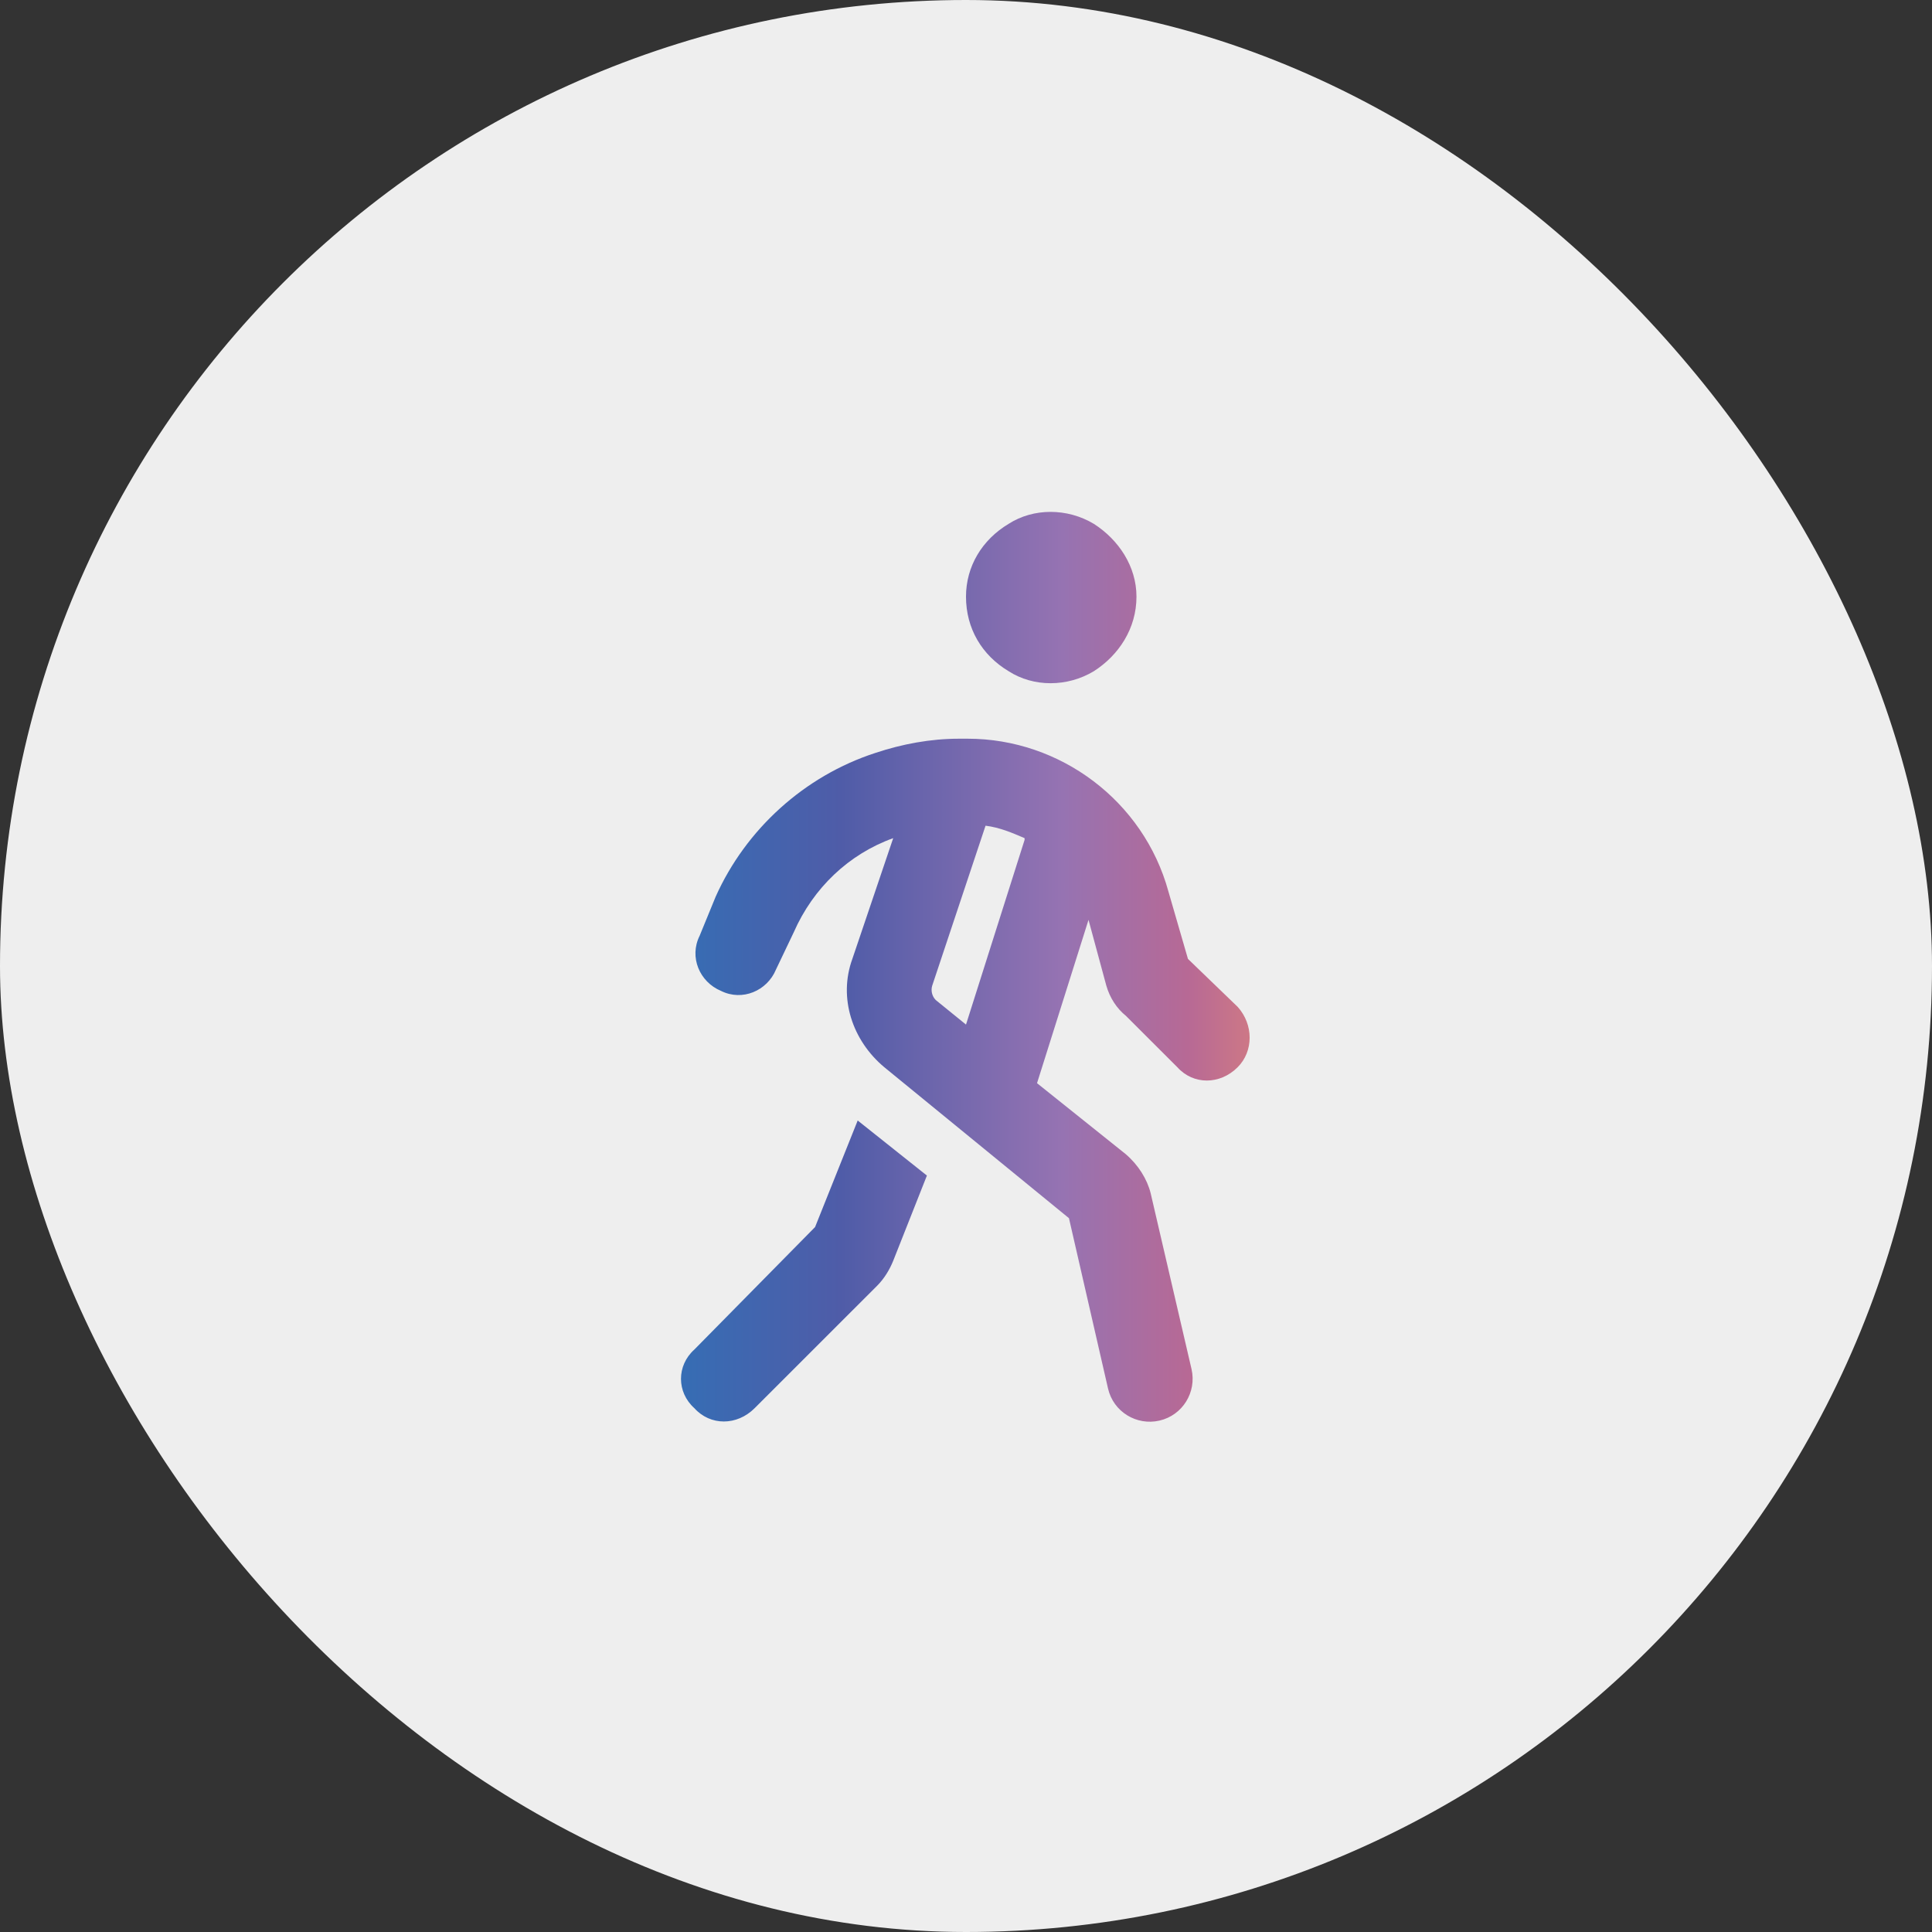
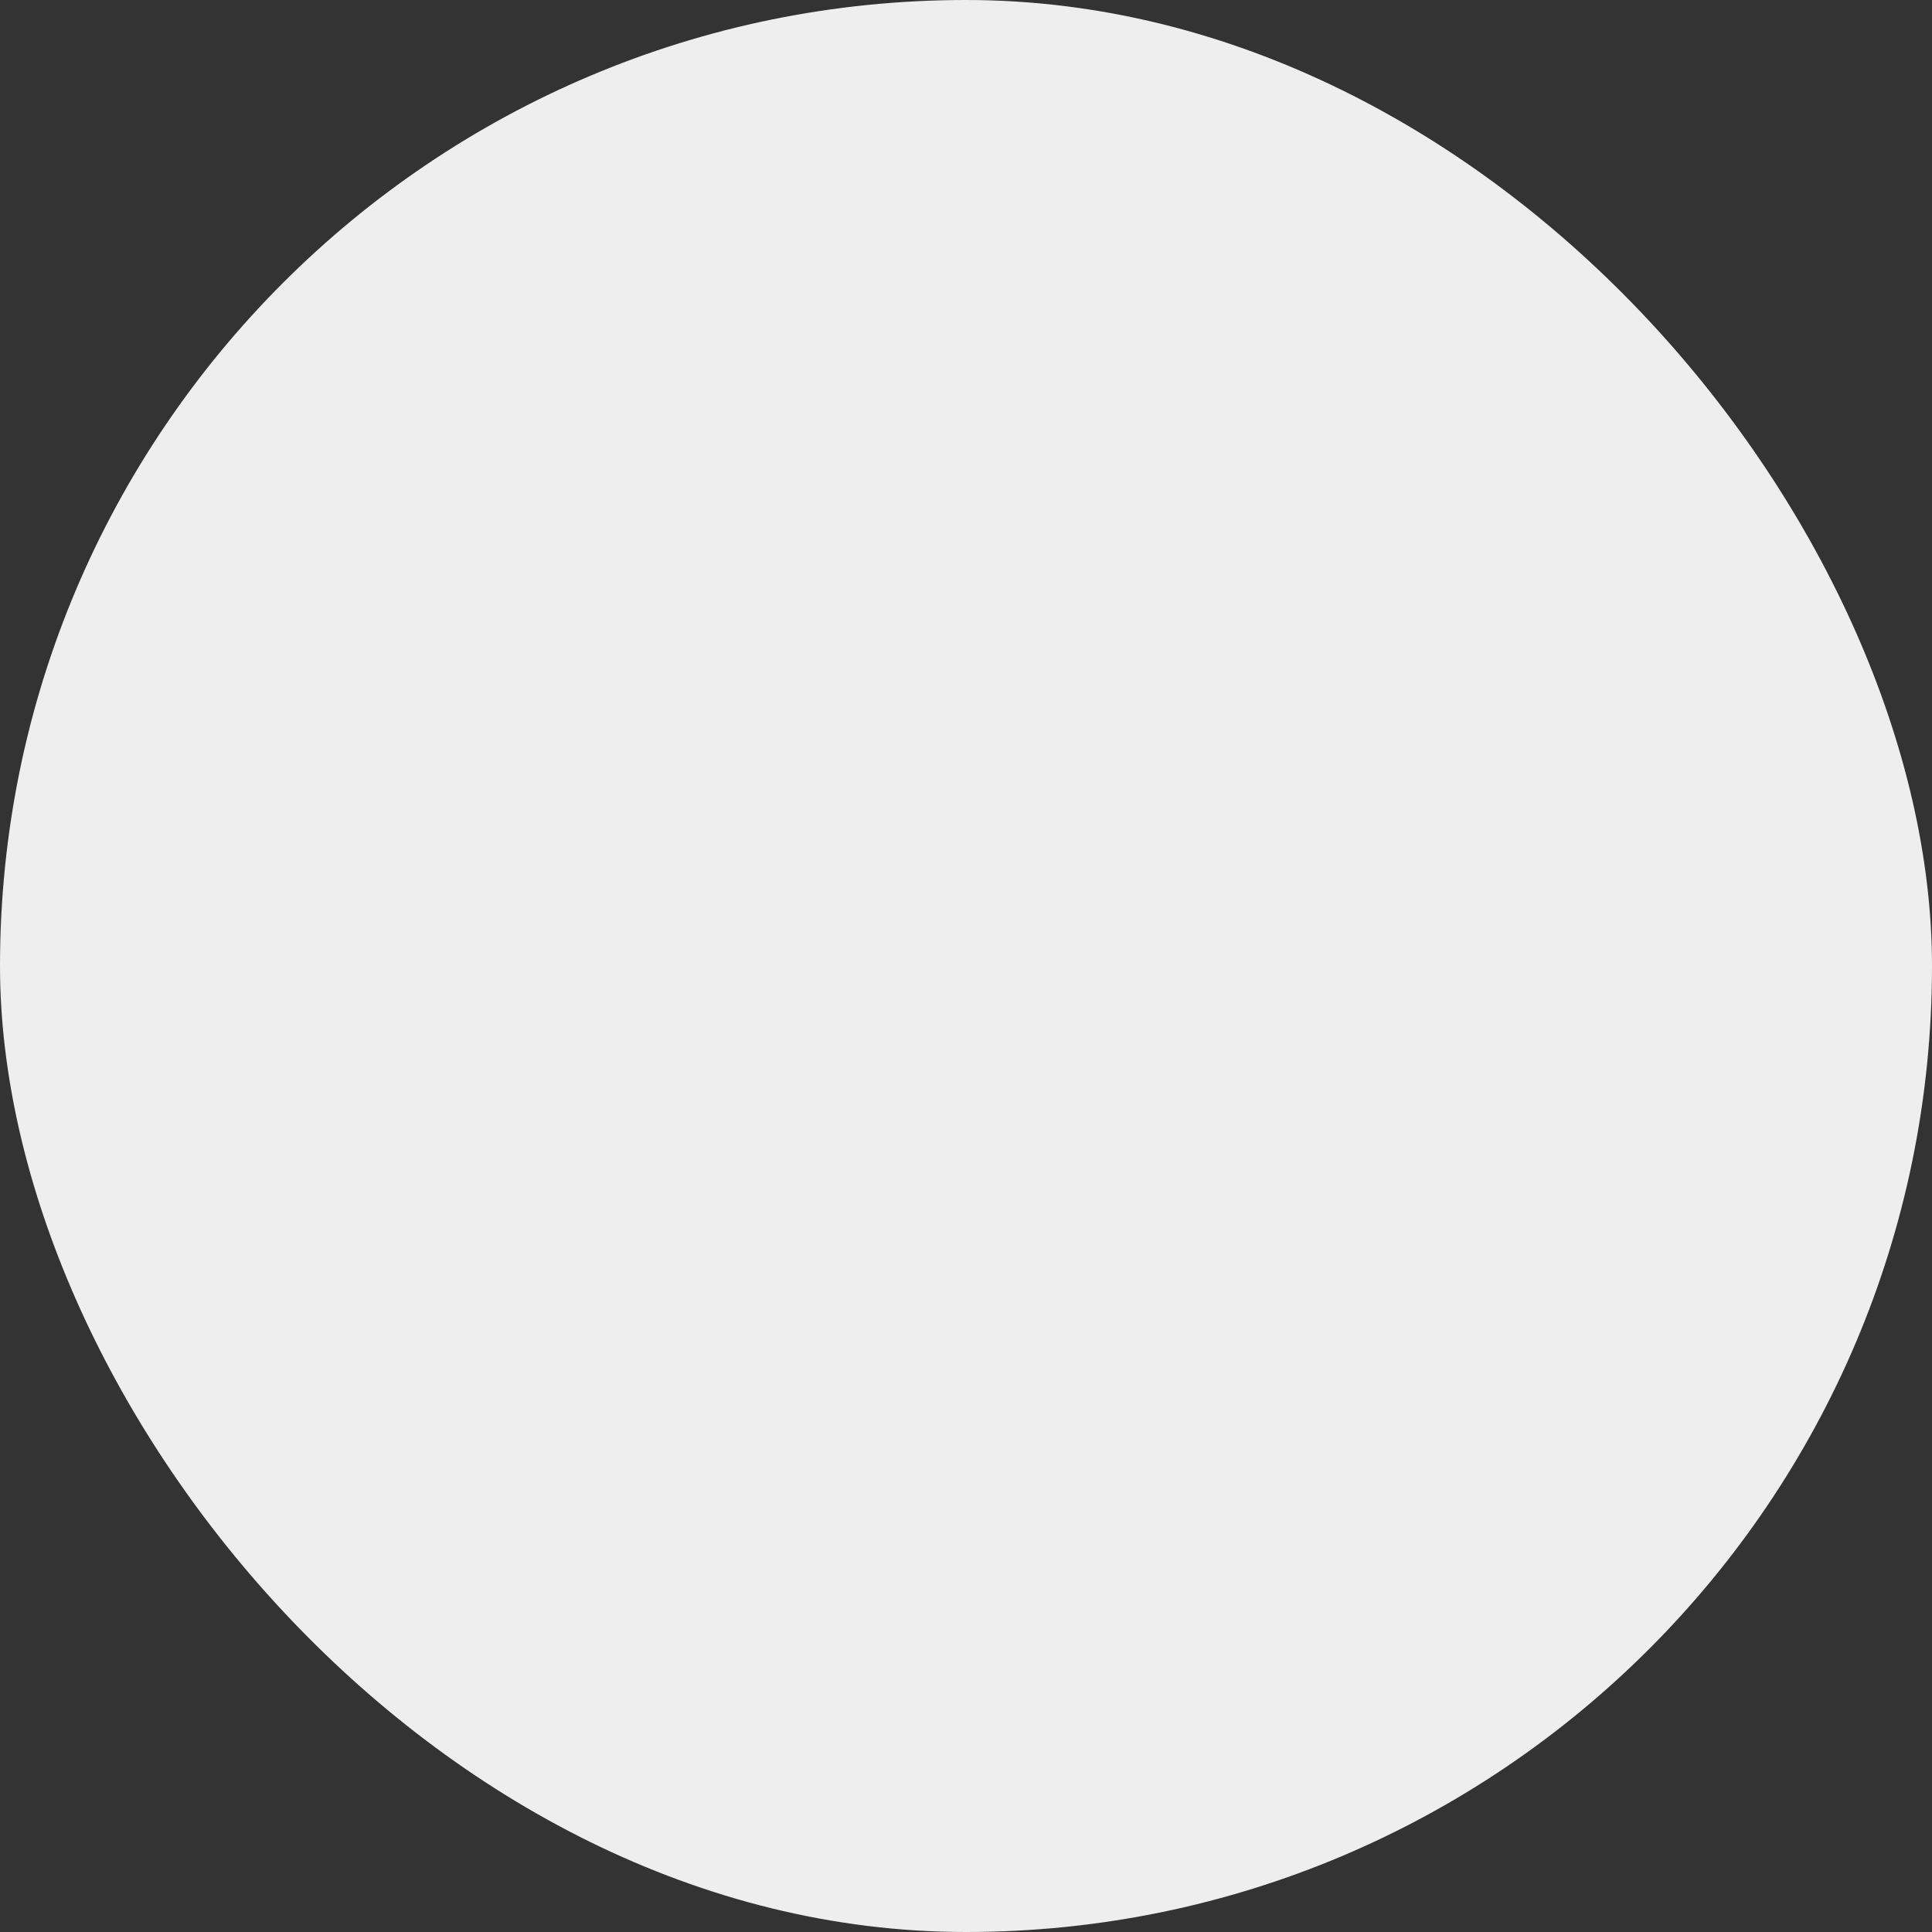
<svg xmlns="http://www.w3.org/2000/svg" width="34" height="34" viewBox="0 0 34 34" fill="none">
  <rect x="0" y="0" width="34" height="34" fill="#333333" stroke="none" />
  <rect width="34" height="34" rx="17" fill="#EEEEEE" />
-   <path d="M17 10.5C17 9.969 17.281 9.5 17.75 9.219C18.188 8.938 18.781 8.938 19.25 9.219C19.688 9.5 20 9.969 20 10.5C20 11.062 19.688 11.531 19.25 11.812C18.781 12.094 18.188 12.094 17.75 11.812C17.281 11.531 17 11.062 17 10.5ZM17.344 14.531L16.406 17.344C16.375 17.438 16.406 17.562 16.5 17.625L17 18.031L18.031 14.781C18.031 14.781 18.031 14.781 18.031 14.75C17.812 14.656 17.594 14.562 17.344 14.531ZM19.156 16.188L18.25 19.062L19.812 20.312C20.031 20.5 20.188 20.75 20.25 21L20.969 24.094C21.062 24.5 20.812 24.906 20.406 25C20 25.094 19.594 24.844 19.5 24.438L18.812 21.438L15.562 18.781C15 18.312 14.75 17.562 15 16.875L15.719 14.75C14.938 15.031 14.312 15.625 13.969 16.406L13.656 17.062C13.5 17.438 13.062 17.625 12.688 17.438C12.312 17.281 12.125 16.844 12.312 16.469L12.594 15.781C13.125 14.594 14.156 13.656 15.406 13.25C15.875 13.094 16.375 13 16.875 13H17.031C18.656 13 20.125 14.094 20.562 15.688L20.906 16.875L21.781 17.719C22.062 18.031 22.062 18.5 21.781 18.781C21.469 19.094 21 19.094 20.719 18.781L19.812 17.875C19.656 17.75 19.531 17.562 19.469 17.344L19.156 16.188ZM14.344 21.594L15.094 19.719L16.312 20.688L15.719 22.188C15.656 22.344 15.562 22.5 15.438 22.625L13.281 24.781C12.969 25.094 12.5 25.094 12.219 24.781C11.906 24.5 11.906 24.031 12.219 23.75L14.344 21.594Z" fill="url(#paint0_linear_87_81)" />
  <defs>
    <linearGradient id="paint0_linear_87_81" x1="12" y1="17" x2="22" y2="17" gradientUnits="userSpaceOnUse">
      <stop stop-color="#366DB4" />
      <stop offset="0.28" stop-color="#4F5CA8" />
      <stop offset="0.67" stop-color="#9673B2" />
      <stop offset="0.89" stop-color="#B76995" />
      <stop offset="1" stop-color="#CD7886" />
    </linearGradient>
  </defs>
</svg>